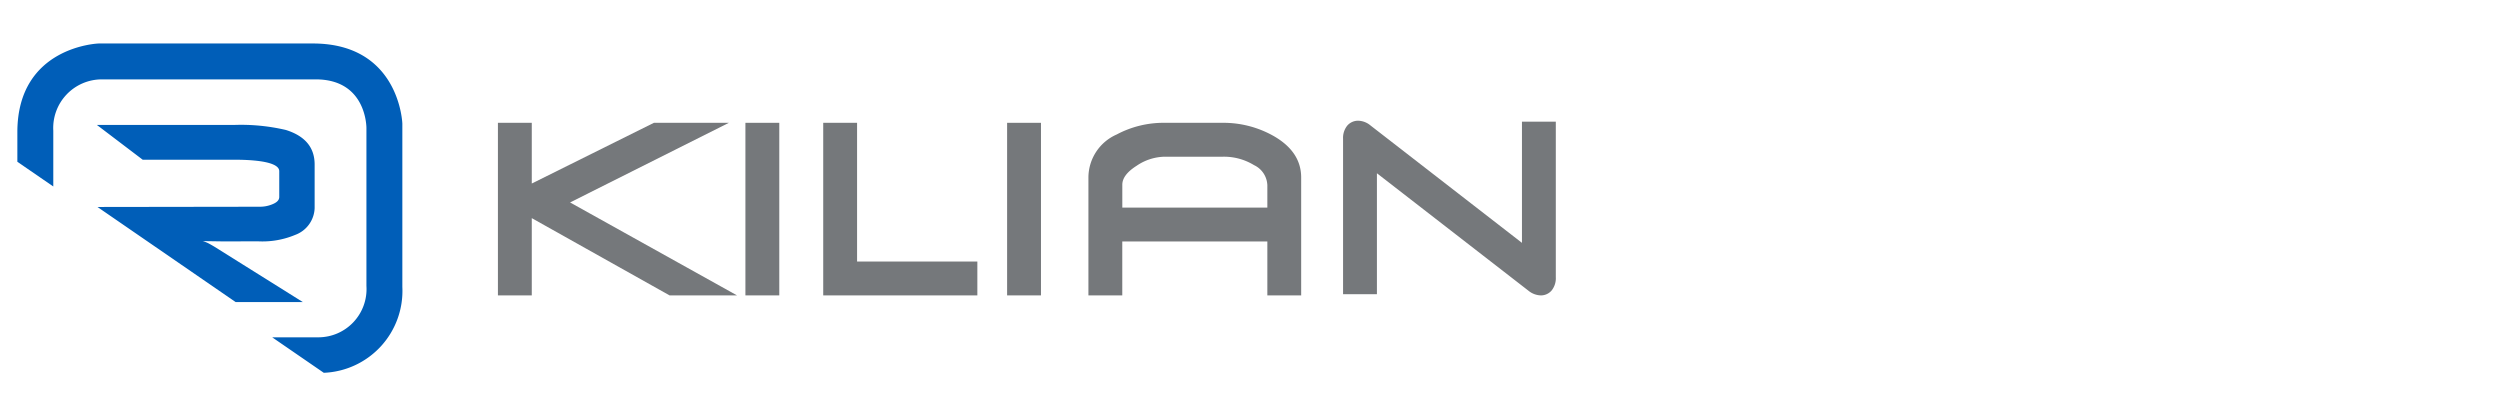
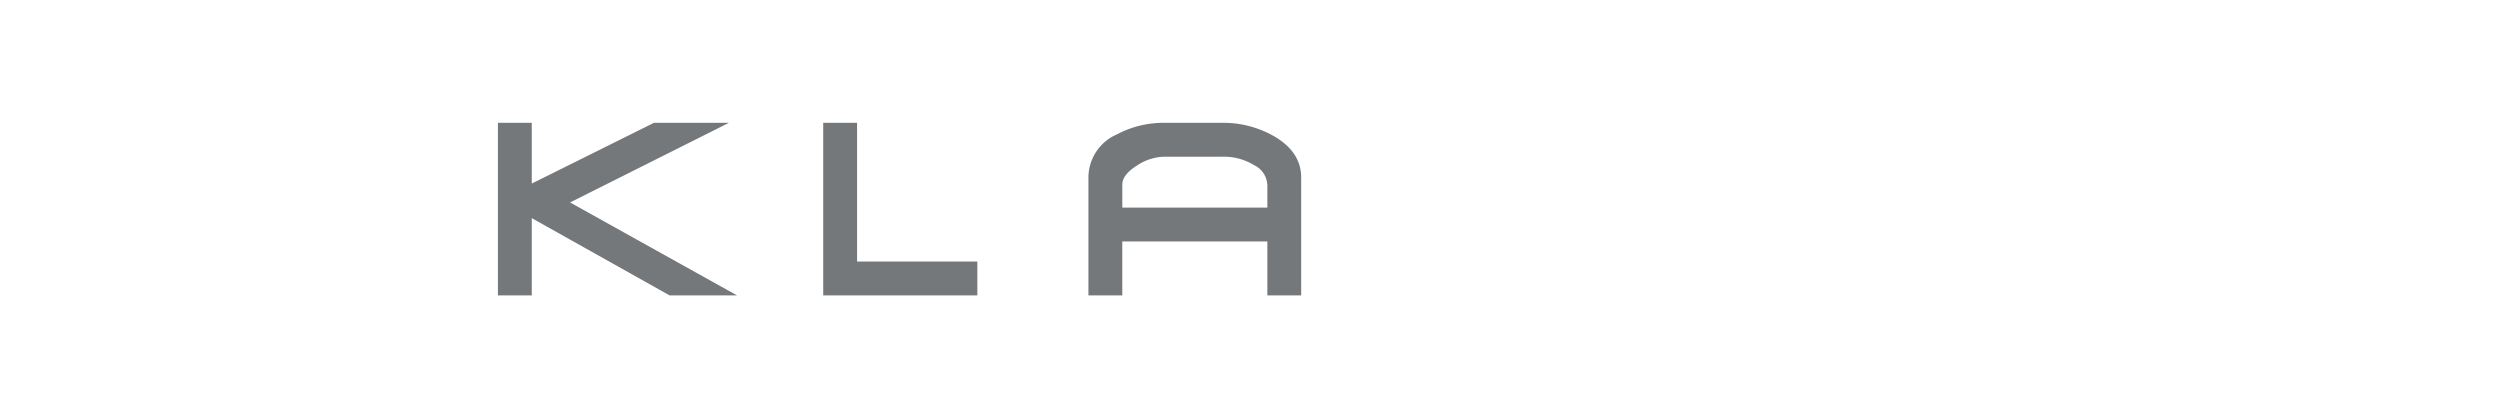
<svg xmlns="http://www.w3.org/2000/svg" width="288" height="48" viewBox="0 0 288 48">
  <g id="svg_Local-Contacts_logo-Kilian" transform="translate(-703 -895)">
    <rect id="Container" width="288" height="48" transform="translate(703 895)" fill="none" />
    <g id="R" transform="translate(705 900.01)">
-       <path id="Path_289" data-name="Path 289" d="M335.05,415.894v-5.017q0-2.939-3.314-3.975a22.6,22.6,0,0,0-5.916-.581H309.964l5.278,4.007h10.506c3.311,0,5.226.44,5.226,1.322v2.964c0,.389-.3.664-.884.883a3.725,3.725,0,0,1-1.325.248l-18.733.028,15.916,10.954h7.741l-10.126-6.341s-.561-.34-.842-.473a3.731,3.731,0,0,0-.562-.21l2.292.035,4.09-.007a9.8,9.8,0,0,0,4.274-.745,3.412,3.412,0,0,0,2.236-3.092" transform="translate(-300.804 -396.939)" fill="#005eb8" />
-       <path id="Path_290" data-name="Path 290" d="M344.753,424.573V405.751s-.3-9.193-10.259-9.223H309.775s-9.348.3-9.372,10.184v3.443L304.542,413v-6.424a5.6,5.6,0,0,1,5.617-5.914h24.616c5.912,0,5.841,5.619,5.841,5.619v18.183a5.553,5.553,0,0,1-5.546,5.913h-5.31l5.944,4.087a9.442,9.442,0,0,0,9.049-9.9" transform="translate(-300.403 -396.528)" fill="#005eb8" />
-     </g>
+       </g>
    <g id="KILIAN" transform="translate(760.357 908.907)">
      <path id="Path_291" data-name="Path 291" d="M449.8,413.2v2.637H433.092V413.2c0-.753.537-1.479,1.641-2.179a5.9,5.9,0,0,1,3.254-1.05h6.672a6.641,6.641,0,0,1,3.606.969,2.661,2.661,0,0,1,1.532,2.26m3.9,12.752V412.362q0-2.946-3.147-4.762a11.743,11.743,0,0,0-5.892-1.534h-6.672a11.486,11.486,0,0,0-5.542,1.345,5.43,5.43,0,0,0-3.256,4.95v13.586h3.9v-6.213H449.8v6.213Z" transform="translate(-361.159 -405.825)" fill="#75787b" />
-       <rect id="Rectangle_269" data-name="Rectangle 269" width="3.902" height="19.881" transform="translate(28.515 0.241)" fill="#75787b" />
-       <rect id="Rectangle_270" data-name="Rectangle 270" width="3.901" height="19.881" transform="translate(58.662 0.241)" fill="#75787b" />
      <path id="Path_292" data-name="Path 292" d="M385.731,425.948,366.5,415.24l18.293-9.174h-8.635l-14.071,6.995v-6.995h-3.9v19.881h3.9v-8.9l15.873,8.9Z" transform="translate(-358.183 -405.825)" fill="#75787b" />
-       <path id="Path_293" data-name="Path 293" d="M484.314,423.865V405.921h-3.9v13.962l-17.459-13.532a2.285,2.285,0,0,0-1.4-.537,1.64,1.64,0,0,0-1.265.564,2.257,2.257,0,0,0-.484,1.506V425.8h3.9V411.866L481.167,425.4a2.349,2.349,0,0,0,1.426.537,1.621,1.621,0,0,0,1.238-.565,2.25,2.25,0,0,0,.484-1.506" transform="translate(-362.442 -405.814)" fill="#75787b" />
      <path id="Path_294" data-name="Path 294" d="M415.056,425.948v-3.9H401.2v-15.98h-3.9v19.881Z" transform="translate(-359.822 -405.825)" fill="#75787b" />
    </g>
  </g>
</svg>